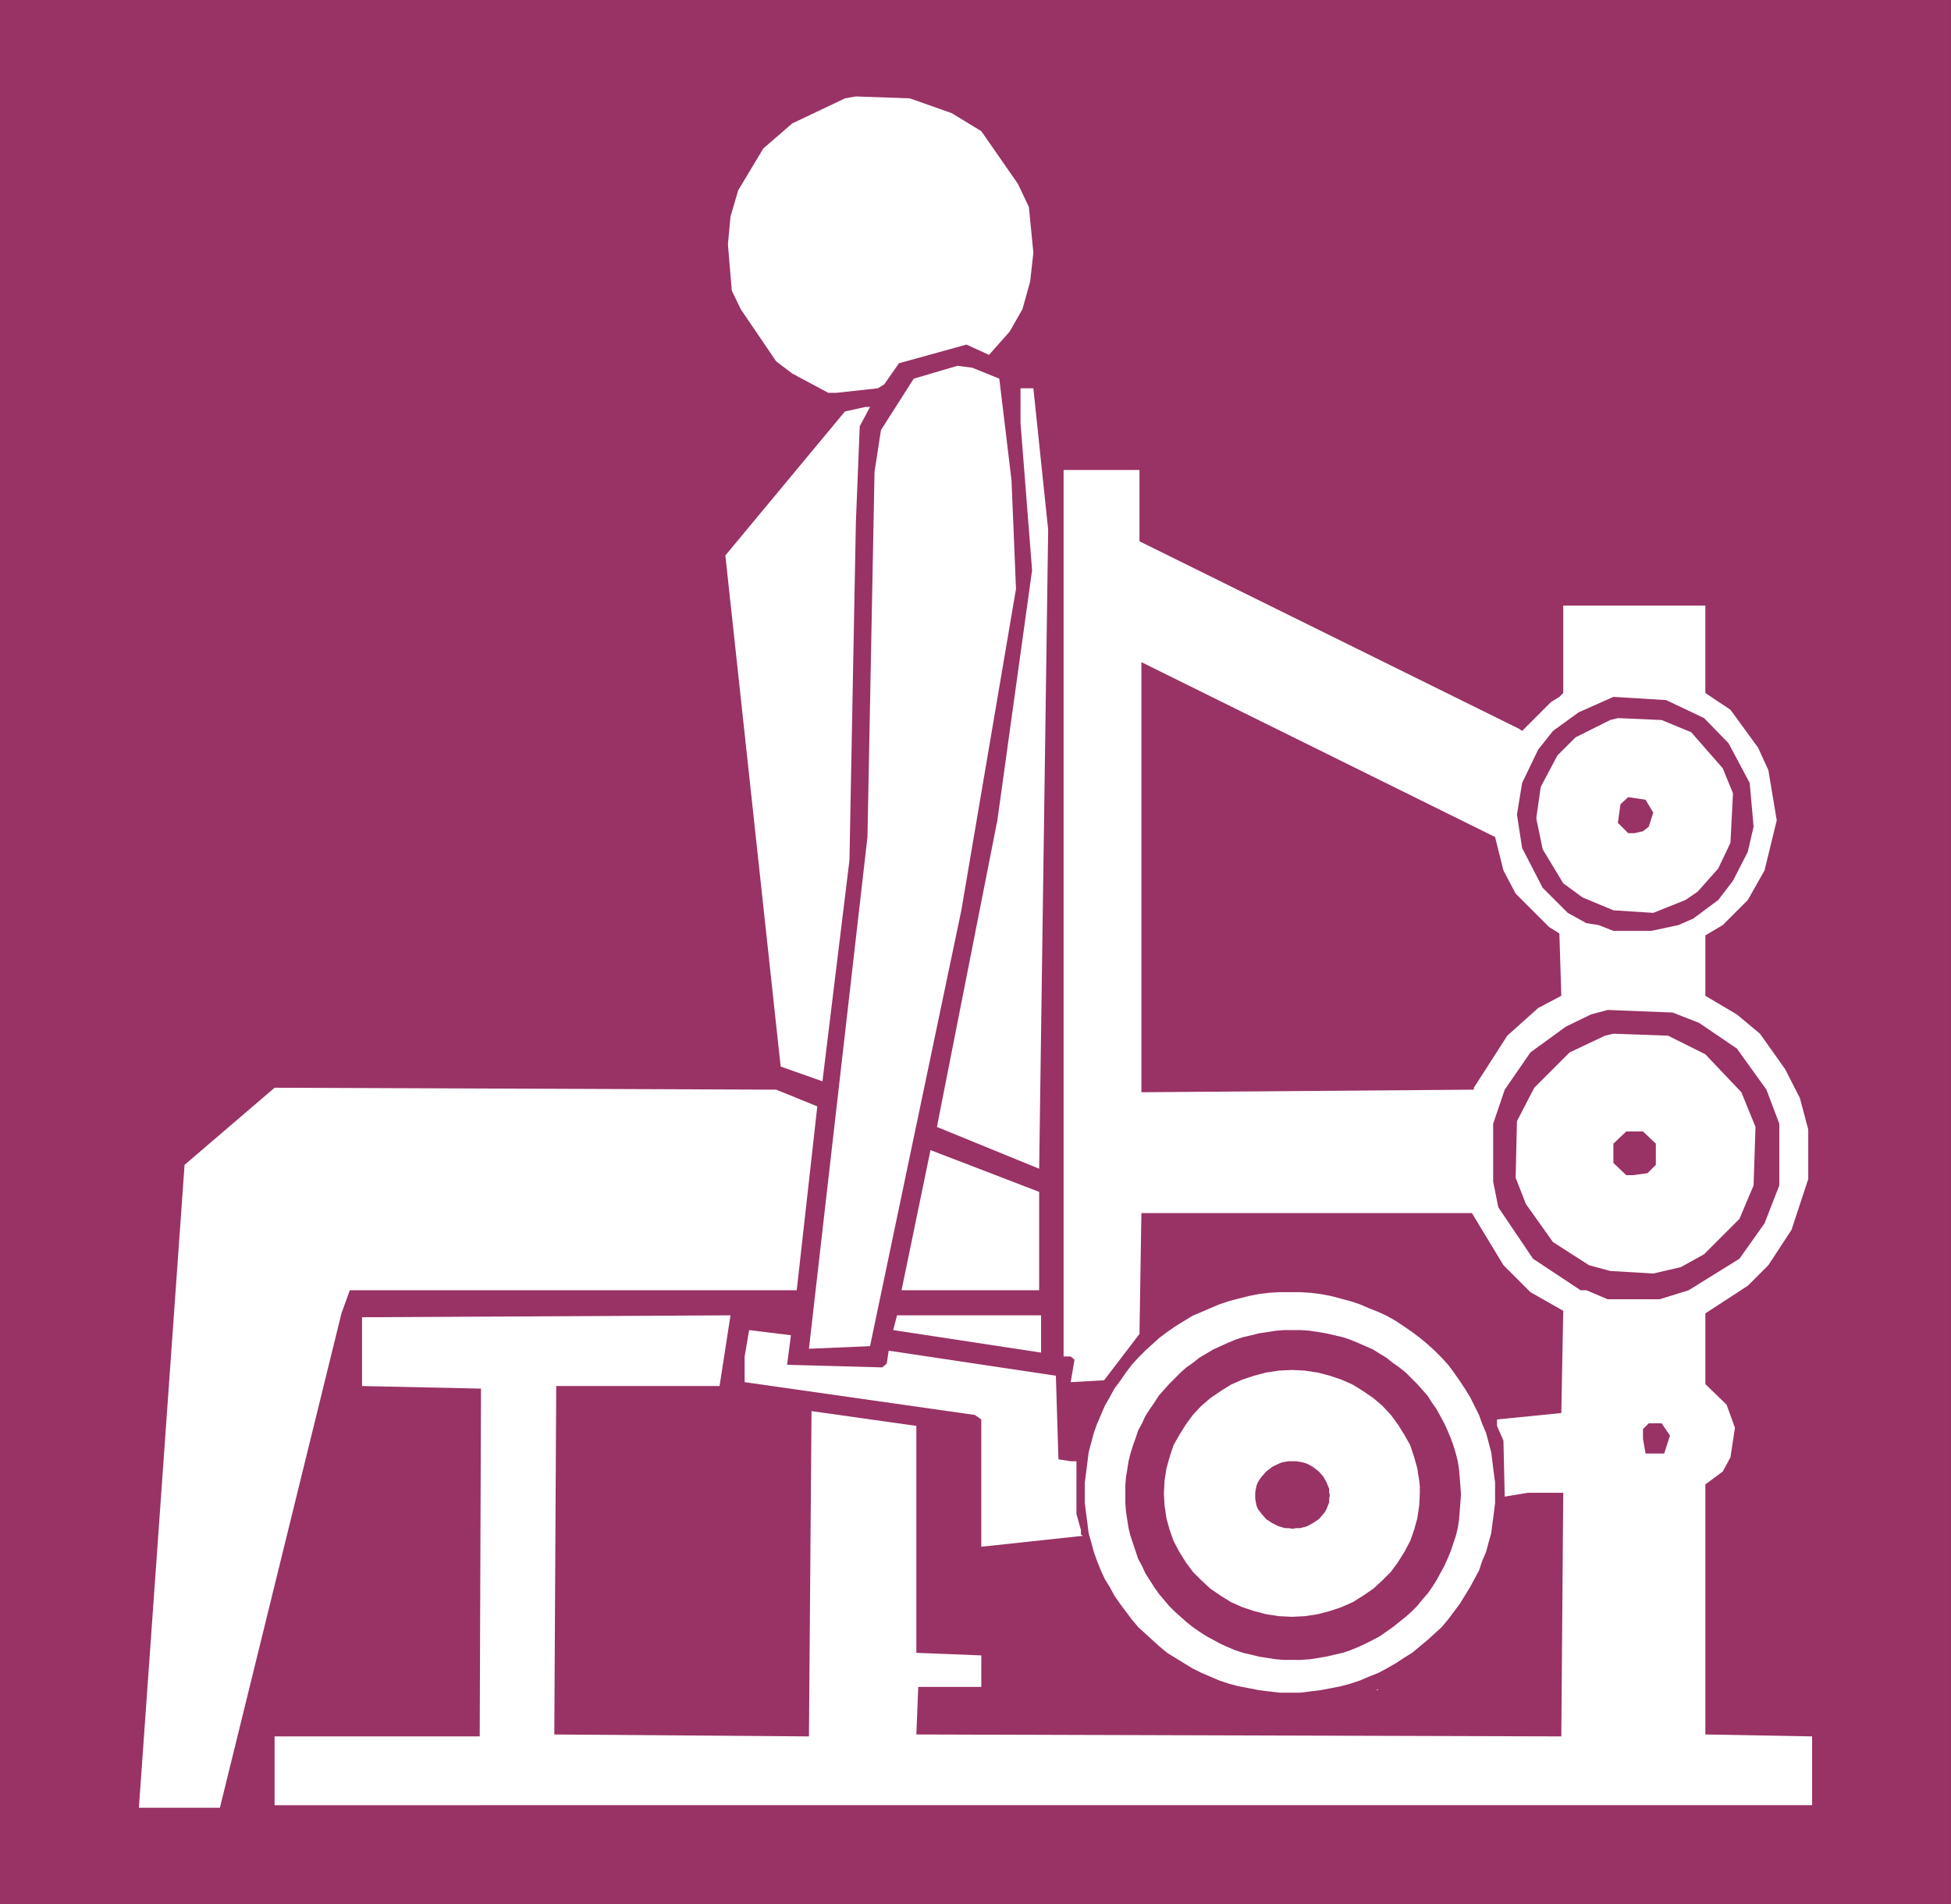
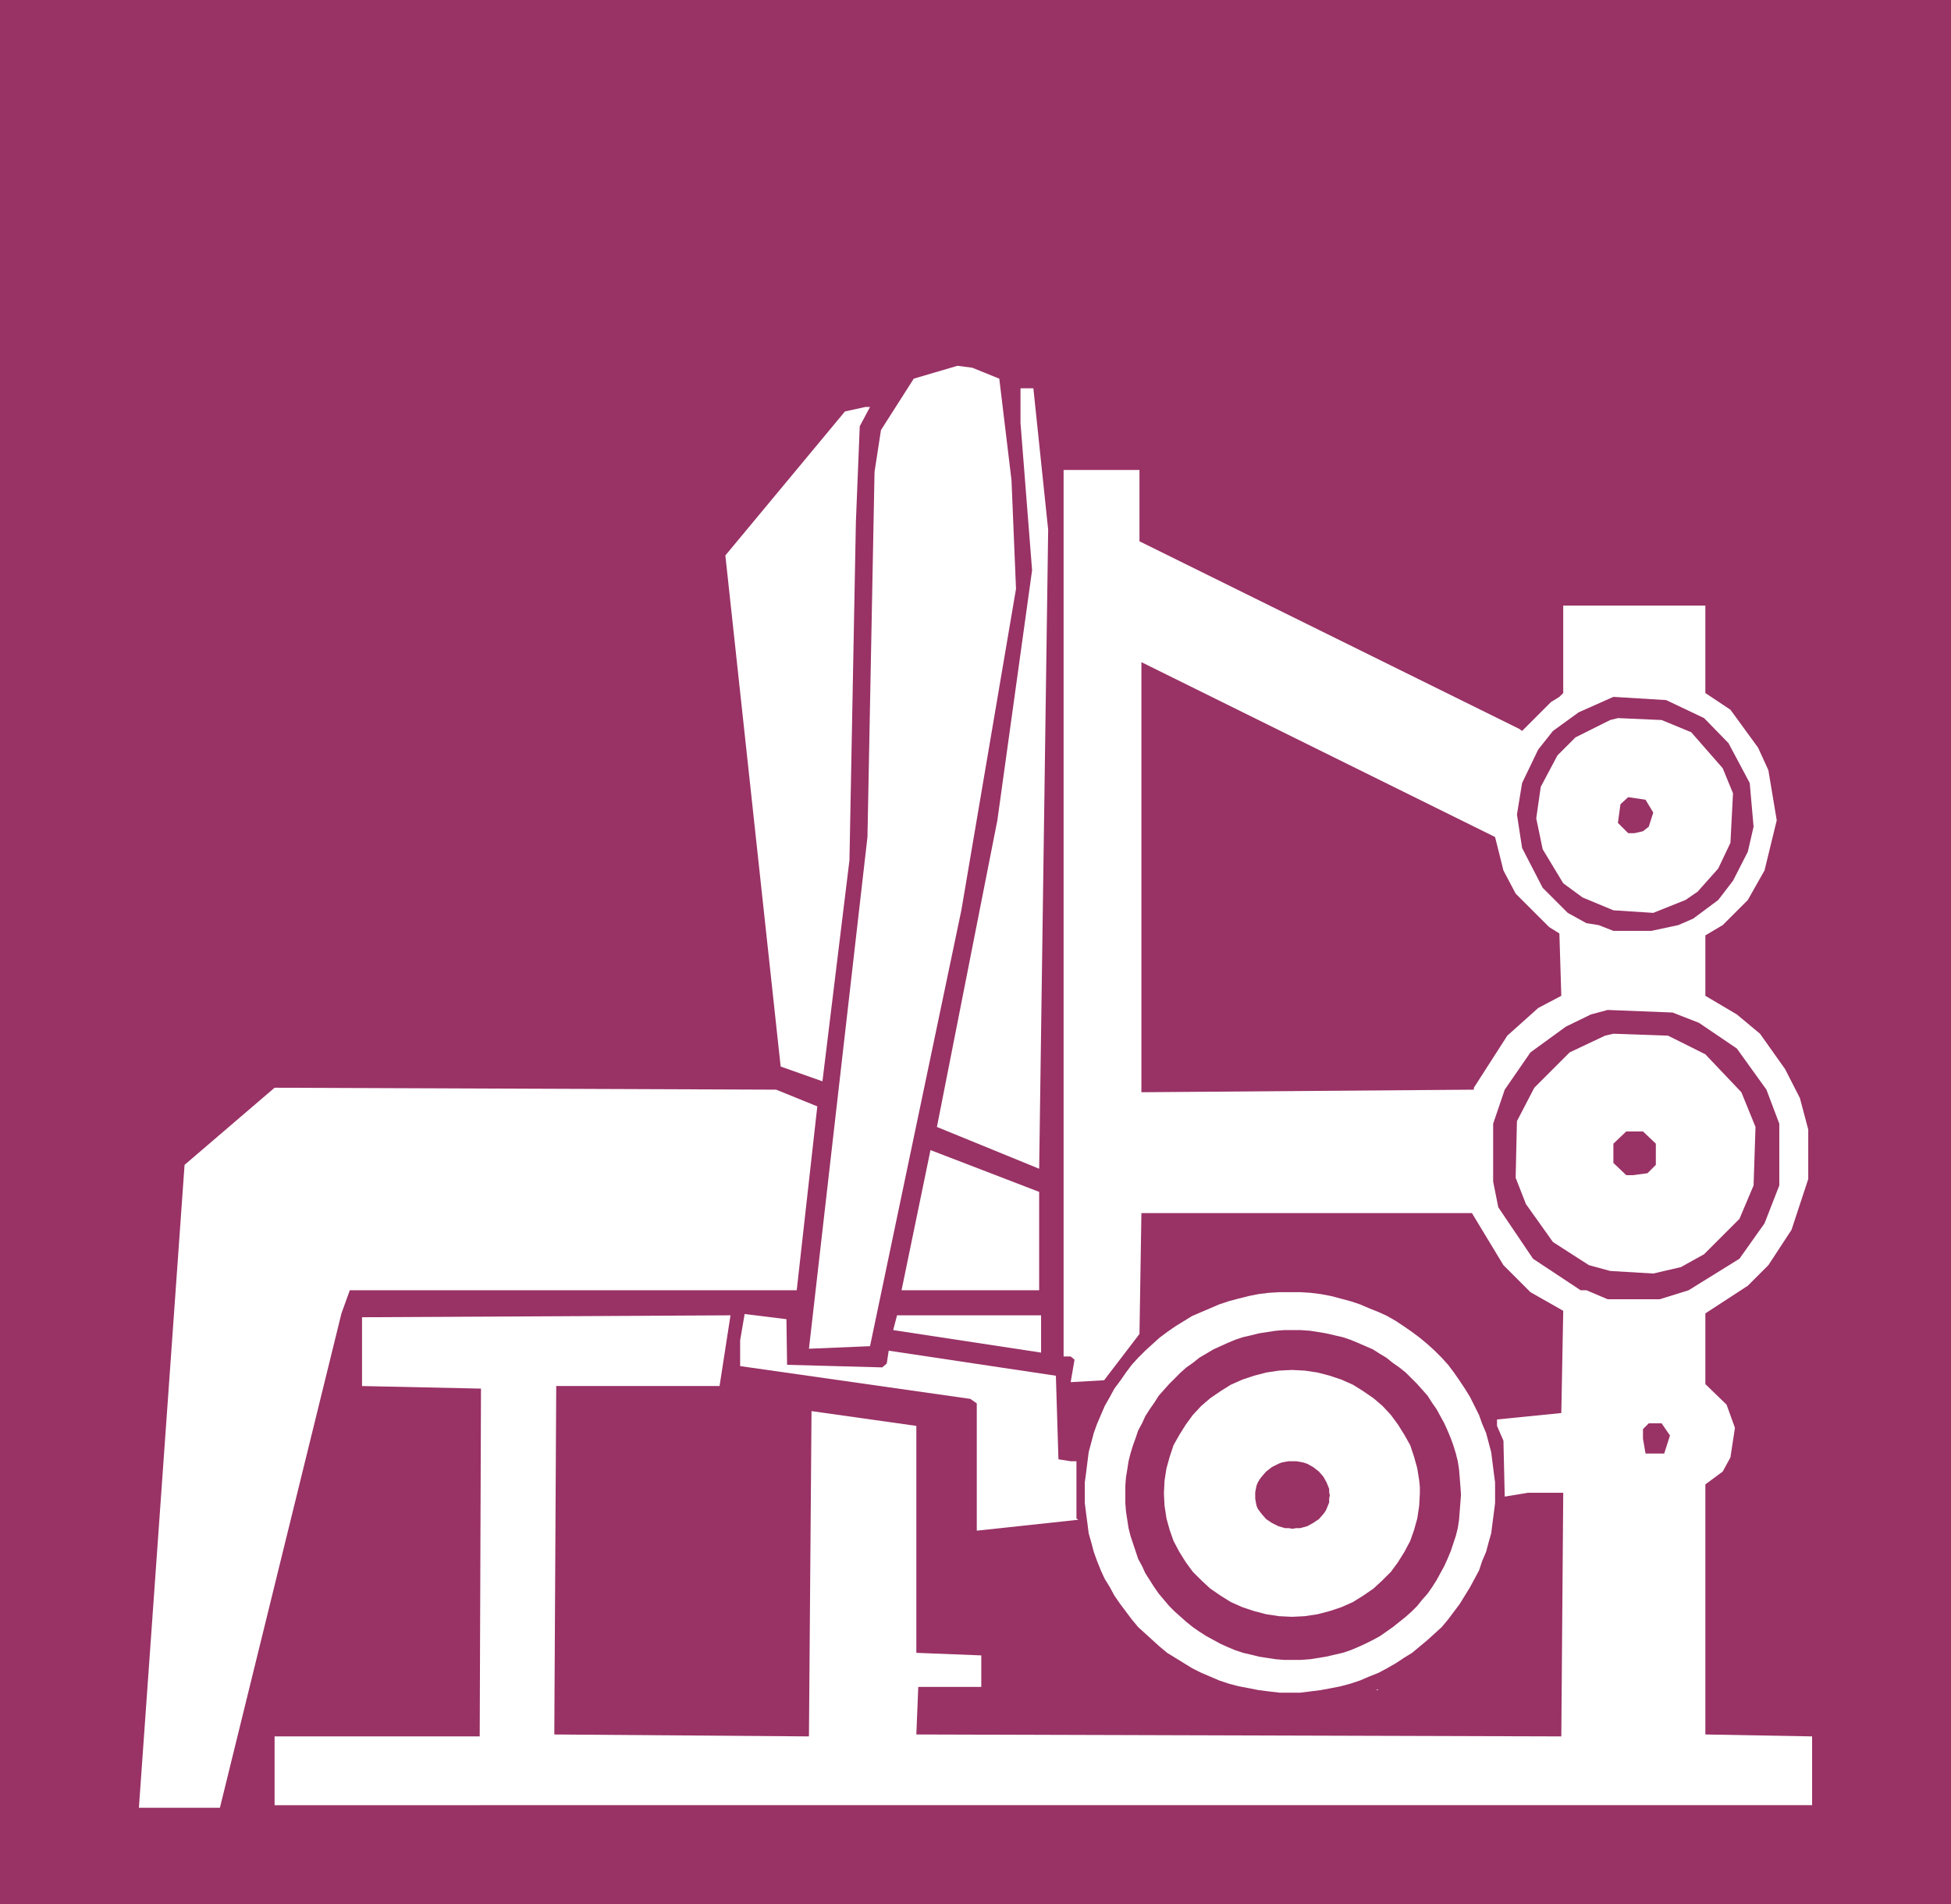
<svg xmlns="http://www.w3.org/2000/svg" xmlns:ns1="http://sodipodi.sourceforge.net/DTD/sodipodi-0.dtd" xmlns:ns2="http://www.inkscape.org/namespaces/inkscape" version="1.0" width="129.724mm" height="126.623mm" id="svg23" ns1:docname="Shoulders 24.wmf">
  <rect width="100%" height="100%" fill="#333333" stroke="none" />
  <ns1:namedview id="namedview23" pagecolor="#ffffff" bordercolor="#000000" borderopacity="0.25" ns2:showpageshadow="2" ns2:pageopacity="0.0" ns2:pagecheckerboard="0" ns2:deskcolor="#d1d1d1" ns2:document-units="mm" />
  <defs id="defs1">
    <pattern id="WMFhbasepattern" patternUnits="userSpaceOnUse" width="6" height="6" x="0" y="0" />
  </defs>
  <path style="fill:#993265;fill-opacity:1;fill-rule:evenodd;stroke:none" d="M 0,0 H 490.294 V 478.574 H 0 Z" id="path1" />
-   <path style="fill:#ffffff;fill-opacity:1;fill-rule:evenodd;stroke:none" d="m 239.168,28.437 7.434,4.524 9.211,13.249 2.747,5.817 1.131,11.472 -0.808,7.271 -1.939,6.948 -3.232,5.655 -5.171,5.817 -5.656,-2.585 -16.968,4.686 -3.717,5.332 -1.616,0.969 -10.342,1.131 h -2.101 l -9.05,-4.847 -4.04,-3.07 -8.888,-13.087 -2.262,-4.686 -0.97,-11.633 0.646,-6.948 1.939,-6.624 6.302,-10.502 7.272,-6.301 13.251,-6.301 2.747,-0.485 13.574,0.485 z" id="path2" />
  <path style="fill:#ffffff;fill-opacity:1;fill-rule:evenodd;stroke:none" d="m 251.126,95.166 3.07,25.528 1.131,27.306 -13.736,80.786 -22.947,109.545 -15.352,0.646 14.706,-128.611 1.778,-91.773 1.616,-10.502 8.242,-12.926 10.989,-3.231 3.717,0.485 z" id="path3" />
  <path style="fill:#ffffff;fill-opacity:1;fill-rule:evenodd;stroke:none" d="m 263.408,133.135 -2.262,160.602 -25.694,-10.502 15.19,-77.07 8.726,-62.851 -2.909,-37 v -8.725 h 3.232 z" id="path4" />
  <path style="fill:#ffffff;fill-opacity:1;fill-rule:evenodd;stroke:none" d="m 216.059,107.122 -0.97,24.074 -1.616,84.987 -6.787,55.581 -10.504,-3.716 -13.898,-128.449 30.058,-36.192 5.171,-1.131 h 1.131 z" id="path5" />
  <path style="fill:#ffffff;fill-opacity:1;fill-rule:evenodd;stroke:none" d="m 286.355,136.043 95.505,47.179 0.646,0.485 7.272,-7.271 2.101,-1.293 0.97,-0.969 v -21.974 h 35.714 v 21.974 l 6.302,4.201 6.949,9.533 2.586,5.655 2.101,12.603 -3.07,12.603 -4.202,7.432 -6.302,6.301 -4.363,2.585 v 15.188 l 7.918,4.686 5.818,4.847 6.302,8.886 3.717,7.271 2.101,7.917 v 12.441 l -4.202,12.764 -5.818,8.886 -5.171,5.17 -10.666,6.948 v 17.773 l 5.333,5.17 2.101,5.817 -1.131,7.432 -1.939,3.555 -4.363,3.231 v 62.851 l 26.826,0.485 v 17.288 H 69.003 v -17.288 h 51.55 l 0.323,-87.41 -29.896,-0.646 v -17.288 l 92.597,-0.485 -2.747,17.773 h -41.046 l -0.485,87.572 63.994,0.485 0.646,-81.755 26.341,3.716 v 57.035 l 16.322,0.646 v 7.917 h -15.837 l -0.485,11.956 162.085,0.485 0.485,-61.236 h -8.888 l -5.818,0.969 -0.323,-14.057 -1.616,-3.716 v -1.616 l 16.16,-1.616 0.485,-25.69 -8.242,-4.686 -6.787,-6.786 -7.918,-13.087 h -83.062 l -0.485,30.375 -8.888,11.633 -8.403,0.485 0.97,-5.655 -0.97,-0.808 h -1.778 V 118.109 h 19.069 z" id="path6" />
  <path style="fill:#993265;fill-opacity:1;fill-rule:evenodd;stroke:none" d="m 377.82,218.768 3.07,5.817 8.403,8.402 2.586,1.616 0.485,15.672 -5.818,3.07 -7.757,6.948 -8.403,13.087 v 0.485 l -83.547,0.646 V 166.418 l 88.88,43.947 z" id="path7" />
  <path style="fill:#993265;fill-opacity:1;fill-rule:evenodd;stroke:none" d="m 428.24,180.475 6.141,6.301 5.333,10.017 0.97,10.987 -1.454,6.301 -3.717,7.271 -3.717,4.847 -6.302,4.686 -3.717,1.616 -6.787,1.454 h -9.534 l -3.717,-1.454 -3.07,-0.485 -4.686,-2.585 -6.302,-6.301 -5.171,-10.017 -1.293,-8.402 1.293,-7.917 4.04,-8.402 3.717,-4.686 6.464,-4.686 8.726,-3.878 13.251,0.808 z" id="path8" />
  <path style="fill:#ffffff;fill-opacity:1;fill-rule:evenodd;stroke:none" d="m 425.008,184.03 7.918,9.048 2.586,6.301 -0.646,12.441 -3.07,6.463 -5.171,5.817 -3.07,2.1 -8.08,3.231 -10.019,-0.646 -7.757,-3.231 -4.848,-3.555 -5.171,-8.563 -1.616,-7.755 1.131,-7.917 4.202,-7.917 4.525,-4.524 8.726,-4.362 1.939,-0.485 10.989,0.485 z" id="path9" />
  <path style="fill:#993265;fill-opacity:1;fill-rule:evenodd;stroke:none" d="m 415.473,204.226 -1.131,3.555 -1.454,1.131 -2.101,0.485 h -1.616 l -2.586,-2.585 0.646,-4.686 1.939,-1.777 4.363,0.646 z" id="path10" />
  <path style="fill:#993265;fill-opacity:1;fill-rule:evenodd;stroke:none" d="m 426.947,257.06 9.534,6.463 7.434,10.341 3.232,8.563 v 15.511 l -3.717,9.533 -6.302,8.886 -12.766,7.917 -7.272,2.262 h -13.09 l -5.333,-2.262 h -1.454 l -11.958,-7.917 -8.726,-12.926 -1.293,-6.463 v -14.541 l 2.909,-8.563 6.464,-9.371 8.888,-6.463 6.302,-3.07 4.202,-1.131 16.322,0.646 z" id="path11" />
  <path style="fill:#ffffff;fill-opacity:1;fill-rule:evenodd;stroke:none" d="m 428.563,264.977 9.05,9.533 3.555,8.725 -0.485,14.703 -3.555,8.402 -8.888,8.886 -5.818,3.231 -6.949,1.616 -10.827,-0.646 -5.333,-1.454 -9.05,-5.817 -6.787,-9.533 -2.586,-6.624 0.323,-14.218 4.363,-8.402 8.888,-8.886 8.888,-4.201 2.101,-0.485 13.736,0.485 z" id="path12" />
  <path style="fill:#ffffff;fill-opacity:1;fill-rule:evenodd;stroke:none" d="m 205.393,278.064 -5.171,46.209 H 87.91 l -2.101,5.817 -30.542,124.248 H 34.906 l 11.474,-161.571 22.624,-19.389 126.048,0.485 z" id="path13" />
  <path style="fill:#993265;fill-opacity:1;fill-rule:evenodd;stroke:none" d="m 416.12,287.435 v 5.332 l -2.101,2.1 -3.717,0.485 h -1.616 l -3.232,-3.07 v -4.847 l 3.232,-3.07 h 4.202 z" id="path14" />
  <path style="fill:#ffffff;fill-opacity:1;fill-rule:evenodd;stroke:none" d="m 261.145,324.274 h -34.582 l 7.272,-35.223 27.31,10.502 z" id="path15" />
  <path style="fill:#ffffff;fill-opacity:1;fill-rule:evenodd;stroke:none" d="m 261.63,339.946 -37.168,-5.655 0.97,-3.716 h 36.198 z" id="path16" />
-   <path style="fill:#ffffff;fill-opacity:1;fill-rule:evenodd;stroke:none" d="m 197.798,343.016 23.917,0.646 1.131,-0.969 0.485,-3.231 42.016,6.301 0.646,21.004 3.07,0.485 h 1.454 v 13.249 l 1.131,4.039 v 1.131 l 0.485,0.323 -25.533,2.747 v -31.991 l -1.616,-1.131 -57.853,-8.24 v -6.463 l 1.131,-6.624 10.504,1.293 z" id="path17" />
+   <path style="fill:#ffffff;fill-opacity:1;fill-rule:evenodd;stroke:none" d="m 197.798,343.016 23.917,0.646 1.131,-0.969 0.485,-3.231 42.016,6.301 0.646,21.004 3.07,0.485 h 1.454 v 13.249 v 1.131 l 0.485,0.323 -25.533,2.747 v -31.991 l -1.616,-1.131 -57.853,-8.24 v -6.463 l 1.131,-6.624 10.504,1.293 z" id="path17" />
  <path style="fill:#993265;fill-opacity:1;fill-rule:evenodd;stroke:none" d="m 419.675,360.789 -1.454,4.524 h -4.686 l -0.646,-3.716 v -2.424 l 1.454,-1.454 h 3.232 z" id="path18" />
  <path style="fill:#ffffff;fill-opacity:1;fill-rule:evenodd;stroke:none" d="m 346.308,424.771 h -0.323 v -0.162 h 0.323 z" id="path19" />
  <path style="fill:#ffffff;fill-opacity:1;fill-rule:evenodd;stroke:none" d="m 324.169,324.758 h 2.586 l 2.586,0.162 2.586,0.323 2.586,0.485 2.424,0.646 2.424,0.646 2.424,0.808 2.262,0.969 2.424,0.969 2.101,0.969 2.262,1.293 1.939,1.293 2.101,1.454 1.939,1.454 1.939,1.616 1.778,1.616 1.778,1.777 1.616,1.777 1.454,1.939 1.454,2.1 1.293,1.939 1.293,2.1 1.131,2.262 1.131,2.262 0.808,2.262 0.97,2.262 0.646,2.424 0.646,2.424 0.323,2.585 0.323,2.585 0.323,2.424 v 2.585 2.585 l -0.323,2.585 -0.323,2.424 -0.323,2.585 -0.646,2.262 -0.646,2.424 -0.97,2.262 -0.808,2.424 -1.131,2.1 -1.131,2.1 -1.293,2.1 -1.293,2.1 -1.454,1.939 -1.454,1.939 -1.616,1.939 -1.778,1.616 -1.778,1.616 -1.939,1.616 -1.939,1.616 -2.101,1.293 -1.939,1.293 -2.262,1.293 -2.101,1.131 -2.424,0.969 -2.262,0.969 -2.424,0.808 -2.424,0.646 -2.424,0.485 -2.586,0.485 -2.586,0.323 -2.586,0.323 h -2.586 -2.586 l -2.747,-0.323 -2.586,-0.323 -2.424,-0.485 -2.586,-0.485 -2.424,-0.646 -2.424,-0.808 -2.262,-0.969 -2.262,-0.969 -2.262,-1.131 -2.101,-1.293 -2.101,-1.293 -2.101,-1.293 -1.939,-1.616 -1.778,-1.616 -1.778,-1.616 -1.778,-1.616 -1.616,-1.939 -1.454,-1.939 -1.454,-1.939 -1.454,-2.1 -1.131,-2.1 -1.293,-2.1 -0.97,-2.1 -0.97,-2.424 -0.808,-2.262 -0.646,-2.424 -0.646,-2.262 -0.323,-2.585 -0.323,-2.424 -0.323,-2.585 v -2.585 -2.585 l 0.323,-2.424 0.323,-2.585 0.323,-2.585 0.646,-2.424 0.646,-2.424 0.808,-2.262 0.97,-2.262 0.97,-2.262 1.293,-2.262 1.131,-2.1 1.454,-1.939 1.454,-2.1 1.454,-1.939 1.616,-1.777 1.778,-1.777 1.778,-1.616 1.778,-1.616 1.939,-1.454 2.101,-1.454 2.101,-1.293 2.101,-1.293 2.262,-0.969 2.262,-0.969 2.262,-0.969 2.424,-0.808 2.424,-0.646 2.586,-0.646 2.424,-0.485 2.586,-0.323 2.747,-0.162 z" id="path20" />
  <path style="fill:#993265;fill-opacity:1;fill-rule:evenodd;stroke:none" d="m 324.816,334.291 h 2.101 l 2.262,0.162 2.101,0.323 1.939,0.323 2.101,0.485 2.101,0.485 1.939,0.646 1.939,0.808 3.717,1.616 1.778,1.131 1.616,0.969 1.616,1.293 1.616,1.131 1.616,1.293 1.454,1.454 1.454,1.454 1.293,1.454 1.293,1.454 1.131,1.777 1.131,1.616 0.97,1.777 0.97,1.777 0.808,1.777 0.808,1.939 0.646,1.777 0.646,2.1 0.485,1.939 0.323,2.1 0.162,1.939 0.162,2.1 0.162,2.262 -0.162,2.1 -0.162,2.1 -0.162,2.1 -0.323,2.1 -0.485,1.939 -0.646,1.939 -0.646,1.939 -0.808,1.939 -0.808,1.777 -1.939,3.555 -1.131,1.777 -1.131,1.616 -1.293,1.454 -1.293,1.616 -1.454,1.454 -1.454,1.293 -1.616,1.293 -1.616,1.293 -1.616,1.131 -1.616,1.131 -1.778,0.969 -1.939,0.969 -1.778,0.808 -1.939,0.808 -1.939,0.646 -2.101,0.485 -2.101,0.485 -1.939,0.323 -2.101,0.323 -2.262,0.162 h -2.101 -2.101 l -2.101,-0.162 -2.101,-0.323 -2.101,-0.323 -1.939,-0.485 -2.101,-0.485 -1.939,-0.646 -1.939,-0.808 -1.778,-0.808 -1.778,-0.969 -1.778,-0.969 -1.778,-1.131 -1.616,-1.131 -1.616,-1.293 -1.454,-1.293 -1.454,-1.293 -1.454,-1.454 -2.586,-3.07 -1.131,-1.616 -1.131,-1.777 -1.131,-1.777 -0.808,-1.777 -0.97,-1.777 -0.646,-1.939 -0.646,-1.939 -0.646,-1.939 -0.485,-1.939 -0.323,-2.1 -0.323,-2.1 -0.162,-2.1 v -2.1 -2.262 l 0.162,-2.1 0.323,-1.939 0.323,-2.1 0.485,-1.939 0.646,-2.1 0.646,-1.777 0.646,-1.939 0.97,-1.777 0.808,-1.777 1.131,-1.777 1.131,-1.616 1.131,-1.777 2.586,-2.908 1.454,-1.454 1.454,-1.454 1.454,-1.293 1.616,-1.131 1.616,-1.293 3.555,-2.1 3.555,-1.616 1.939,-0.808 1.939,-0.646 2.101,-0.485 1.939,-0.485 2.101,-0.323 2.101,-0.323 2.101,-0.162 z" id="path21" />
  <path style="fill:#ffffff;fill-opacity:1;fill-rule:evenodd;stroke:none" d="m 324.654,344.308 3.232,0.162 3.232,0.485 3.07,0.808 2.909,0.969 2.909,1.293 2.586,1.616 2.586,1.777 2.262,1.939 2.101,2.262 1.778,2.424 1.616,2.585 1.454,2.585 0.97,2.908 0.808,2.908 0.485,3.07 0.162,1.616 v 1.616 l -0.162,3.07 -0.485,3.231 -0.808,2.908 -0.97,2.747 -1.454,2.747 -1.616,2.585 -1.778,2.424 -2.101,2.1 -2.262,2.1 -2.586,1.777 -2.586,1.616 -2.909,1.293 -2.909,0.969 -3.07,0.808 -3.232,0.485 -3.232,0.162 -3.232,-0.162 -3.232,-0.485 -3.07,-0.808 -2.909,-0.969 -2.909,-1.293 -2.586,-1.616 -2.586,-1.777 -2.262,-2.1 -2.101,-2.1 -1.778,-2.424 -1.616,-2.585 -1.454,-2.747 -0.97,-2.747 -0.808,-2.908 -0.485,-3.231 -0.162,-3.07 0.162,-3.231 0.485,-3.07 0.808,-2.908 0.97,-2.908 1.454,-2.585 1.616,-2.585 1.778,-2.424 2.101,-2.262 2.262,-1.939 2.586,-1.777 2.586,-1.616 2.909,-1.293 2.909,-0.969 3.07,-0.808 3.232,-0.485 z" id="path22" />
  <path style="fill:#993265;fill-opacity:1;fill-rule:evenodd;stroke:none" d="m 324.816,367.252 h 0.97 l 0.97,0.162 0.808,0.162 0.97,0.323 1.454,0.808 1.454,1.131 1.131,1.293 0.808,1.454 0.323,0.808 0.323,0.808 v 0.808 l 0.162,0.808 -0.162,0.808 v 0.969 l -0.323,0.808 -0.323,0.808 -0.323,0.646 -0.485,0.646 -1.131,1.293 -1.454,0.969 -1.454,0.808 -1.778,0.485 h -0.97 l -0.97,0.162 -0.97,-0.162 h -0.97 l -1.616,-0.485 -1.616,-0.808 -1.454,-0.969 -1.131,-1.293 -0.485,-0.646 -0.485,-0.646 -0.323,-0.808 -0.162,-0.808 -0.162,-0.969 v -0.808 -0.808 l 0.162,-0.808 0.162,-0.808 0.323,-0.808 0.485,-0.808 0.485,-0.646 1.131,-1.293 1.454,-1.131 1.616,-0.808 0.808,-0.323 0.808,-0.162 0.97,-0.162 z" id="path23" />
</svg>